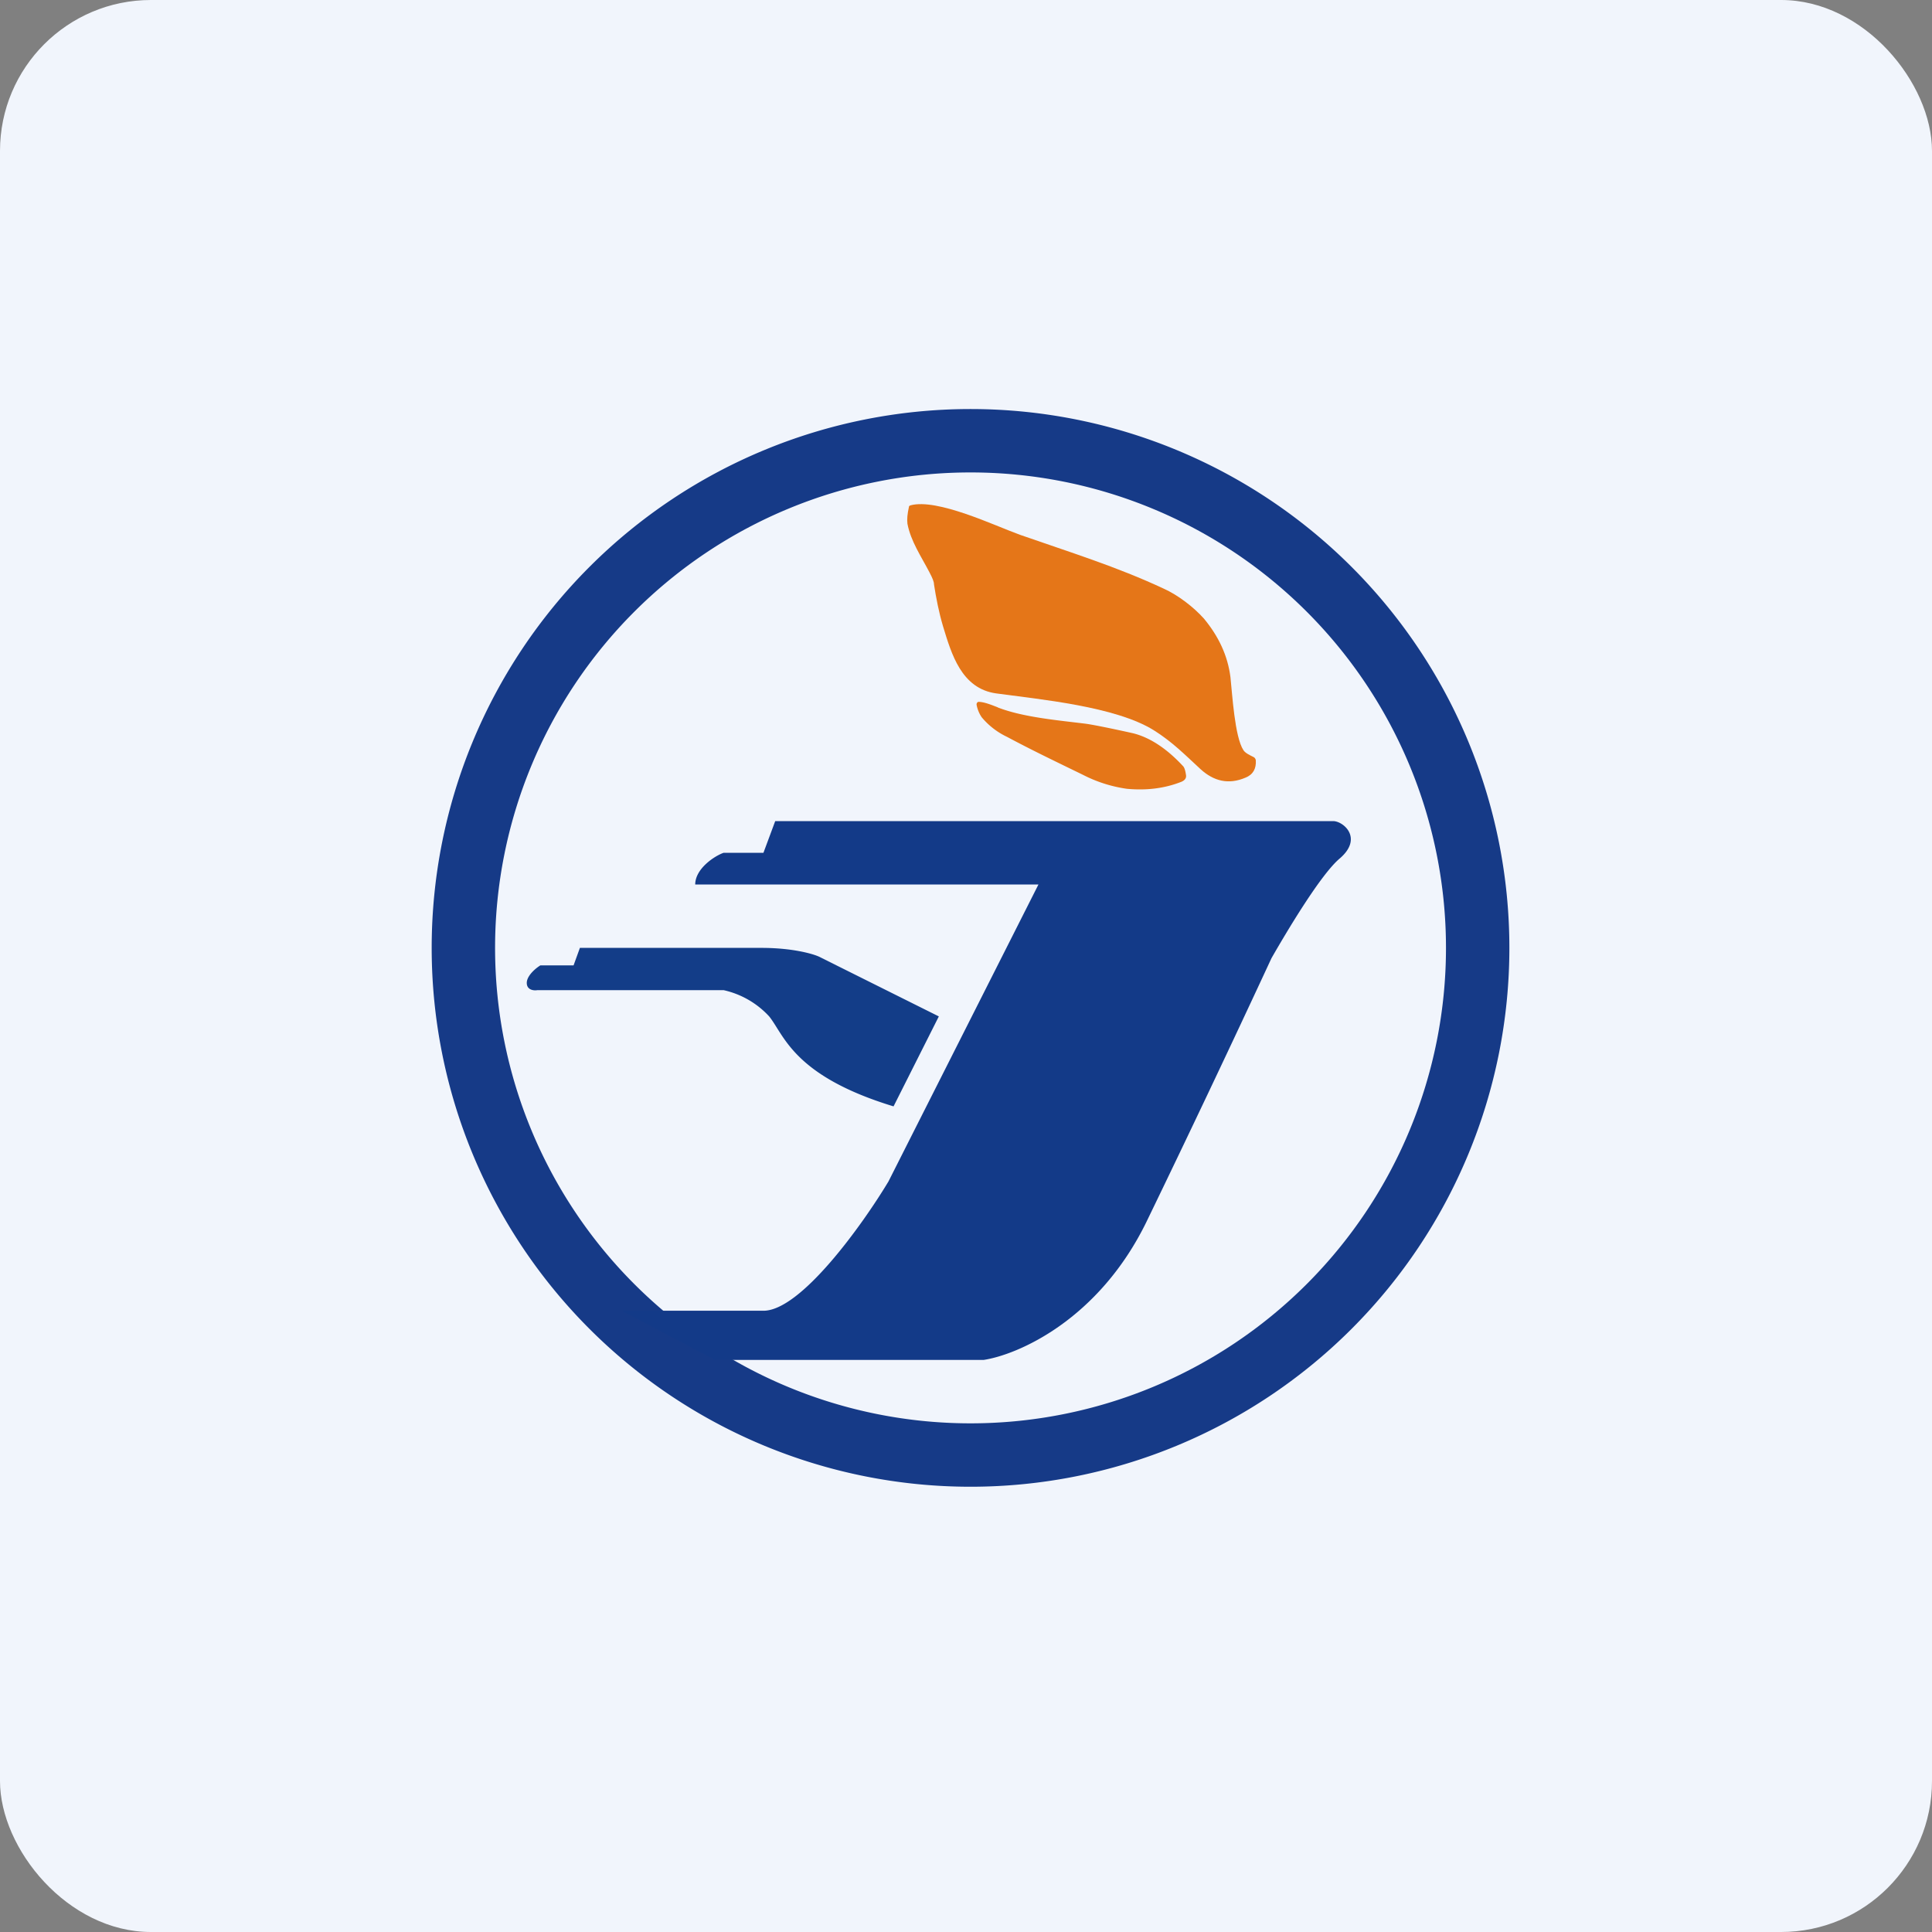
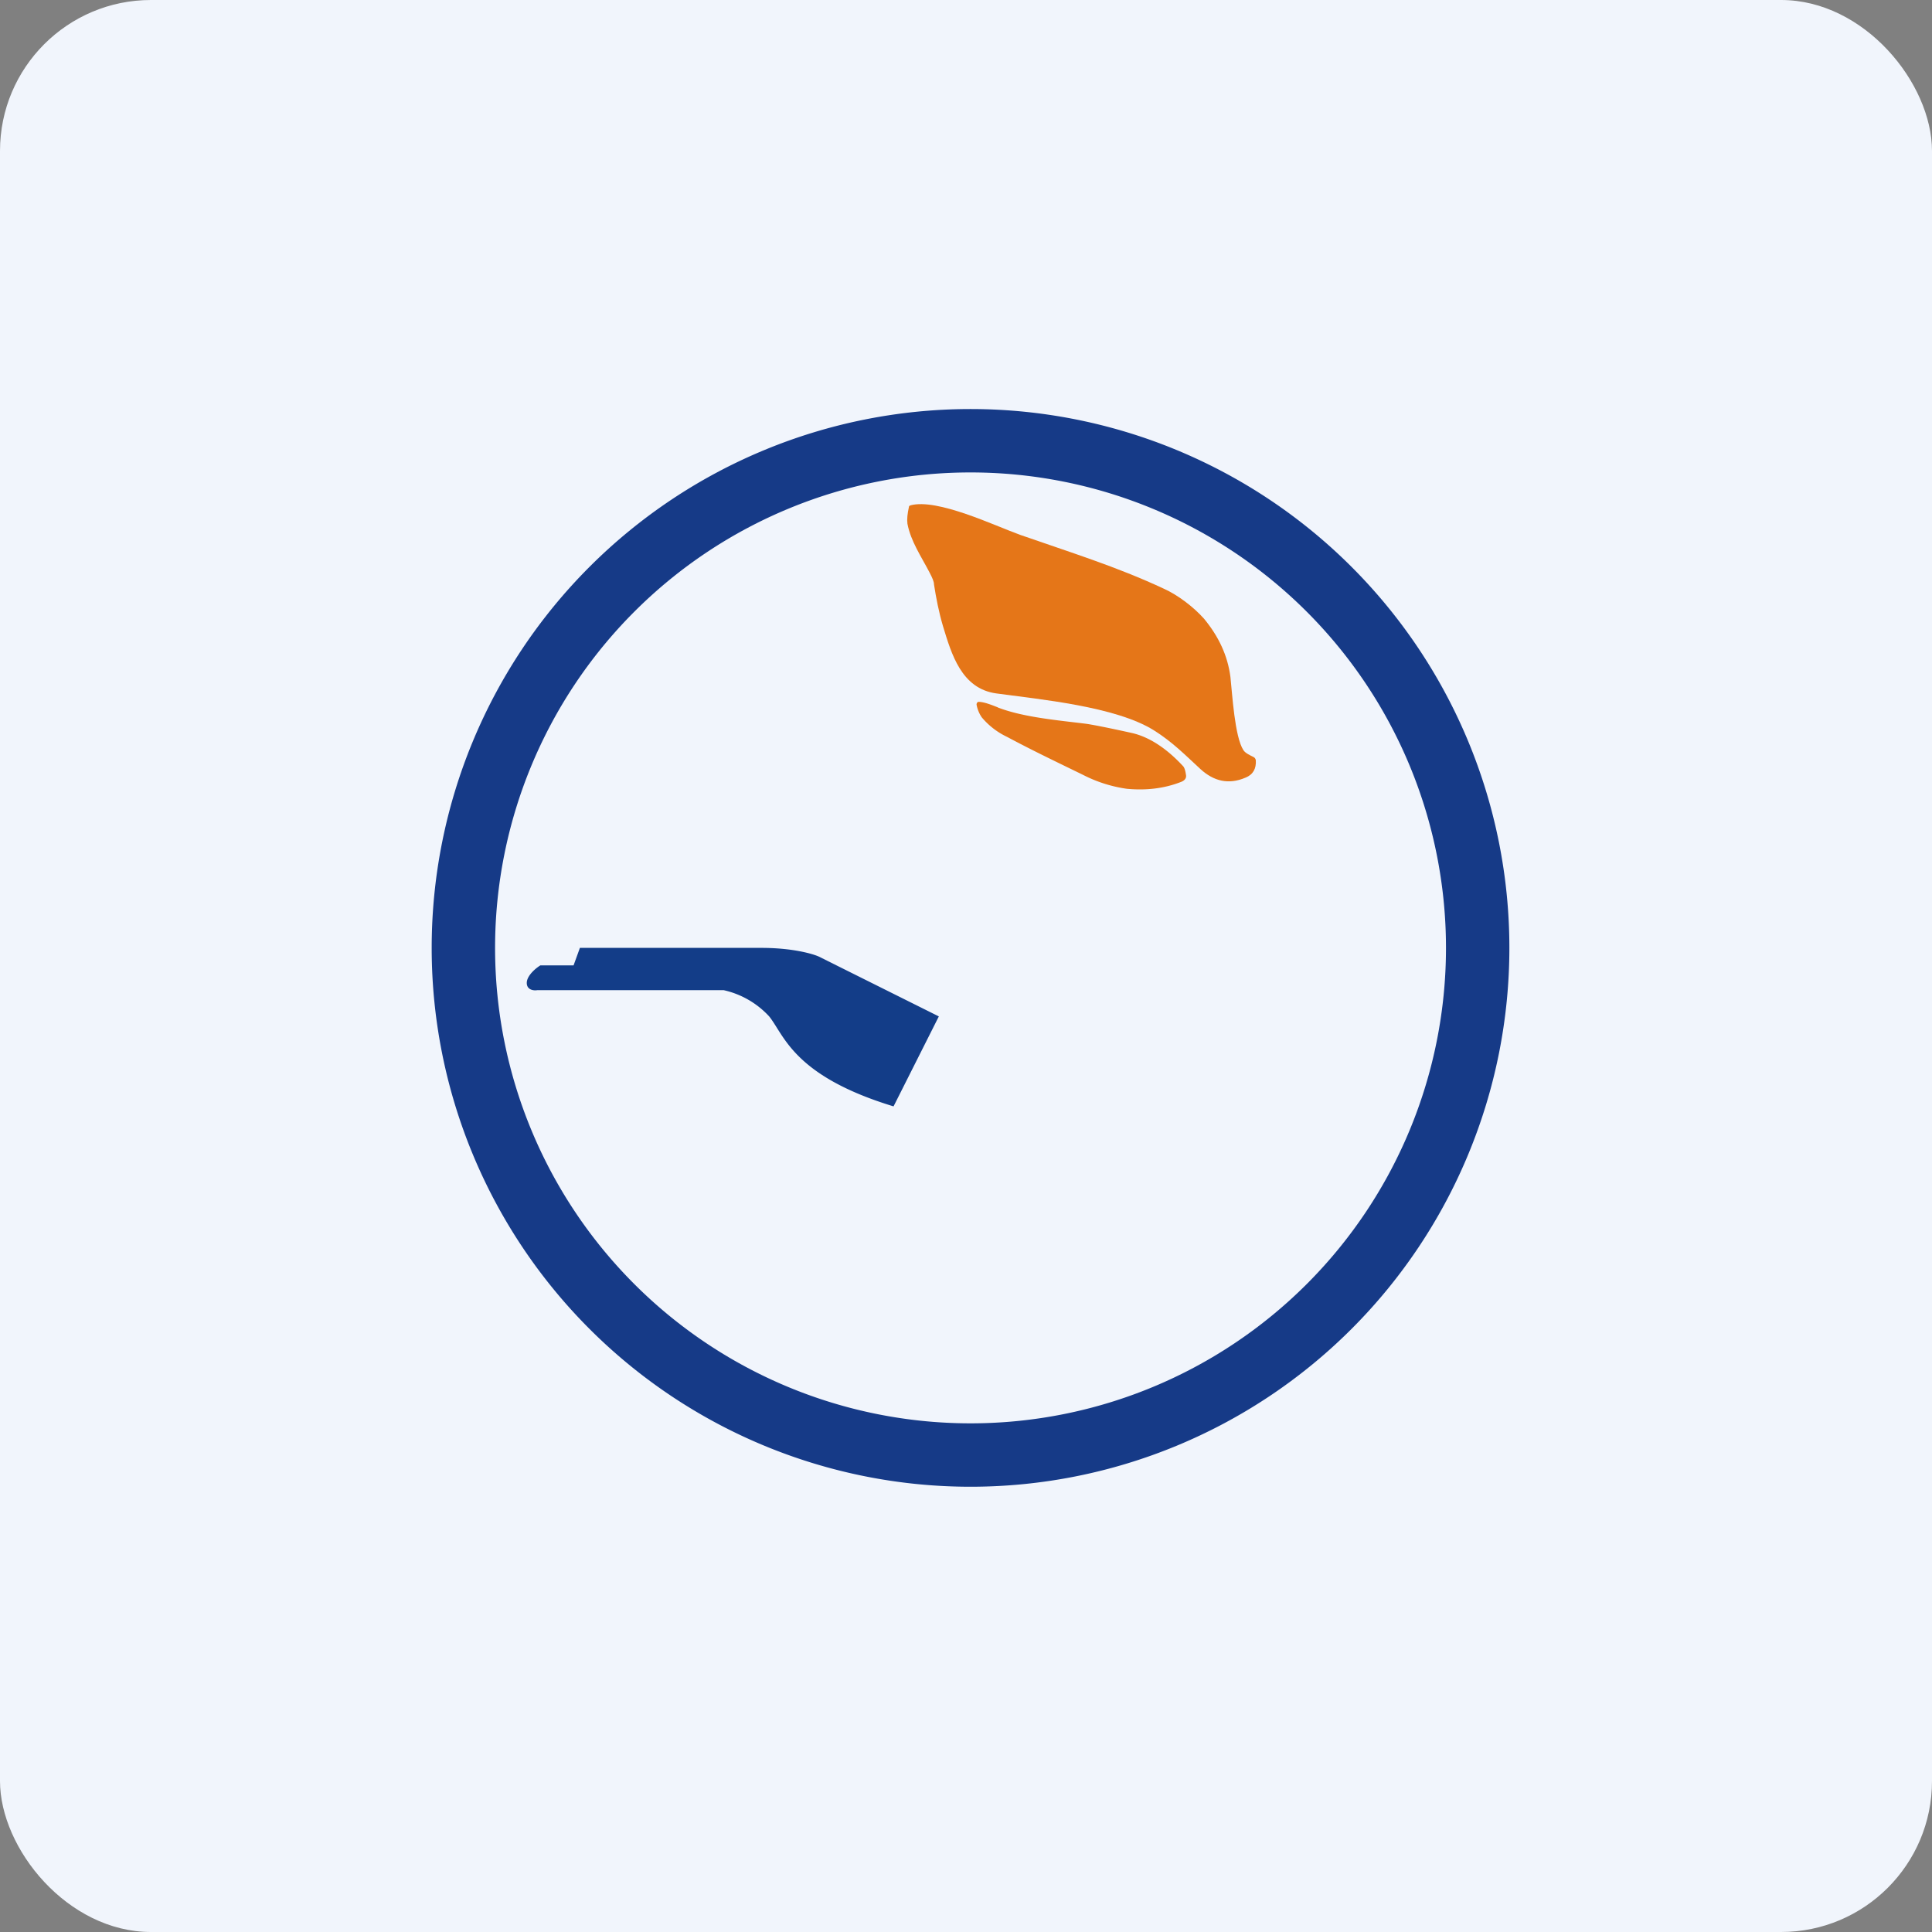
<svg xmlns="http://www.w3.org/2000/svg" width="64" height="64" viewBox="0 0 64 64">
  <rect x="0" y="0" width="64" height="64" fill="#808080" stroke="none" />
  <rect x="0" y="0" width="64" height="64" rx="5" ry="5" fill="#f1f5fc" />
  <path fill="#f1f5fc" d="M 2.75,2 L 61.55,2 L 61.55,60.80 L 2.75,60.80 L 2.75,2" />
  <path fill-rule="evenodd" d="M 32.15,49.25 A 17.85,17.85 0 1,0 32.15,13.55 A 17.85,17.85 0 0,0 32.15,49.25 M 32.15,47.15 A 15.75,15.75 0 1,0 32.15,15.65 A 15.75,15.75 0 0,0 32.15,47.15" fill="#163a87" />
-   <path d="M 25.29,28.25 L 25.68,27.20 L 44.16,27.20 C 44.50,27.20 45.16,27.76 44.39,28.43 C 43.76,28.95 42.63,30.85 42.12,31.74 A 589.37,589.37 0 0,1 37.99,40.45 C 36.40,43.73 33.71,44.88 32.58,45.05 L 23.69,45.05 L 20.60,43.42 L 25.29,43.42 C 26.53,43.42 28.57,40.57 29.43,39.14 L 34.40,29.30 L 23.03,29.30 C 23.03,28.78 23.66,28.36 23.97,28.25 L 25.29,28.25" fill="#133a88" />
  <path d="M 31.10,33.67 L 29.60,36.65 C 26.28,35.64 25.98,34.29 25.48,33.67 A 2.91,2.91 0 0,0 23.97,32.80 L 17.80,32.80 C 17.69,32.82 17.45,32.80 17.45,32.56 C 17.45,32.32 17.75,32.07 17.90,31.98 L 19,31.98 L 19.21,31.40 L 25.23,31.40 C 26.23,31.40 26.91,31.59 27.13,31.69 L 31.10,33.67" fill="#133d88" />
  <path d="M 30.16,16.74 C 31.05,16.50 32.94,17.41 33.80,17.72 C 35.43,18.29 36.99,18.77 38.55,19.50 C 39.02,19.71 39.54,20.11 39.88,20.49 C 40.37,21.08 40.67,21.72 40.76,22.43 C 40.82,22.98 40.90,24.41 41.19,24.85 C 41.25,24.95 41.43,25.03 41.53,25.08 C 41.57,25.10 41.59,25.14 41.60,25.18 C 41.62,25.46 41.51,25.66 41.26,25.76 C 40.70,26 40.21,25.88 39.77,25.48 C 39.25,25 38.84,24.58 38.22,24.19 C 36.95,23.40 34.46,23.17 33,22.97 C 31.85,22.81 31.52,21.67 31.24,20.75 C 31.10,20.28 31.01,19.81 30.94,19.36 C 30.94,19.27 30.89,19.15 30.79,18.96 C 30.52,18.44 30.17,17.93 30.06,17.35 C 30.04,17.20 30.06,17.02 30.11,16.79 C 30.11,16.76 30.13,16.75 30.17,16.74 L 30.16,16.74" fill="#e57618" />
  <path d="M 33.04,23.43 C 33.88,23.76 35.05,23.86 35.93,23.97 C 36.11,23.99 36.63,24.09 37.49,24.28 C 38.16,24.43 38.75,24.90 39.20,25.39 C 39.24,25.44 39.27,25.54 39.29,25.69 C 39.30,25.79 39.23,25.86 39.13,25.90 C 38.57,26.12 37.97,26.19 37.33,26.13 A 4.56,4.56 0 0,1 35.88,25.67 C 35.04,25.26 34.20,24.86 33.36,24.41 A 2.46,2.46 0 0,1 32.52,23.76 A 1.08,1.08 0 0,1 32.35,23.34 C 32.35,23.29 32.38,23.25 32.42,23.25 C 32.61,23.25 32.89,23.37 33.05,23.43 L 33.04,23.43" fill="#e57618" />
</svg>